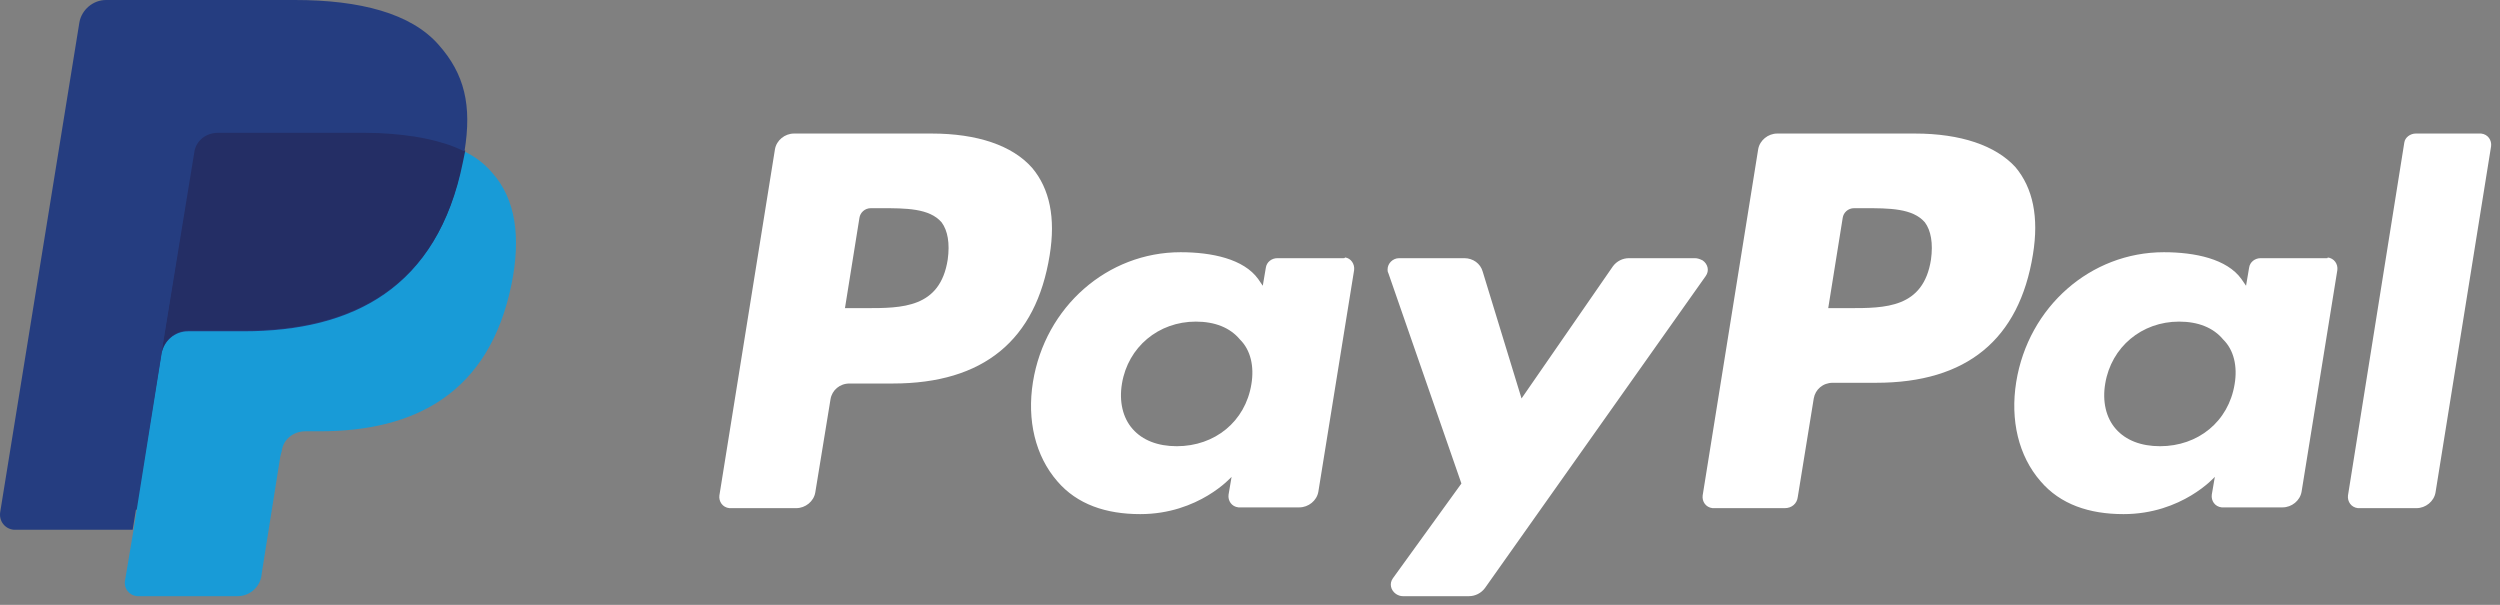
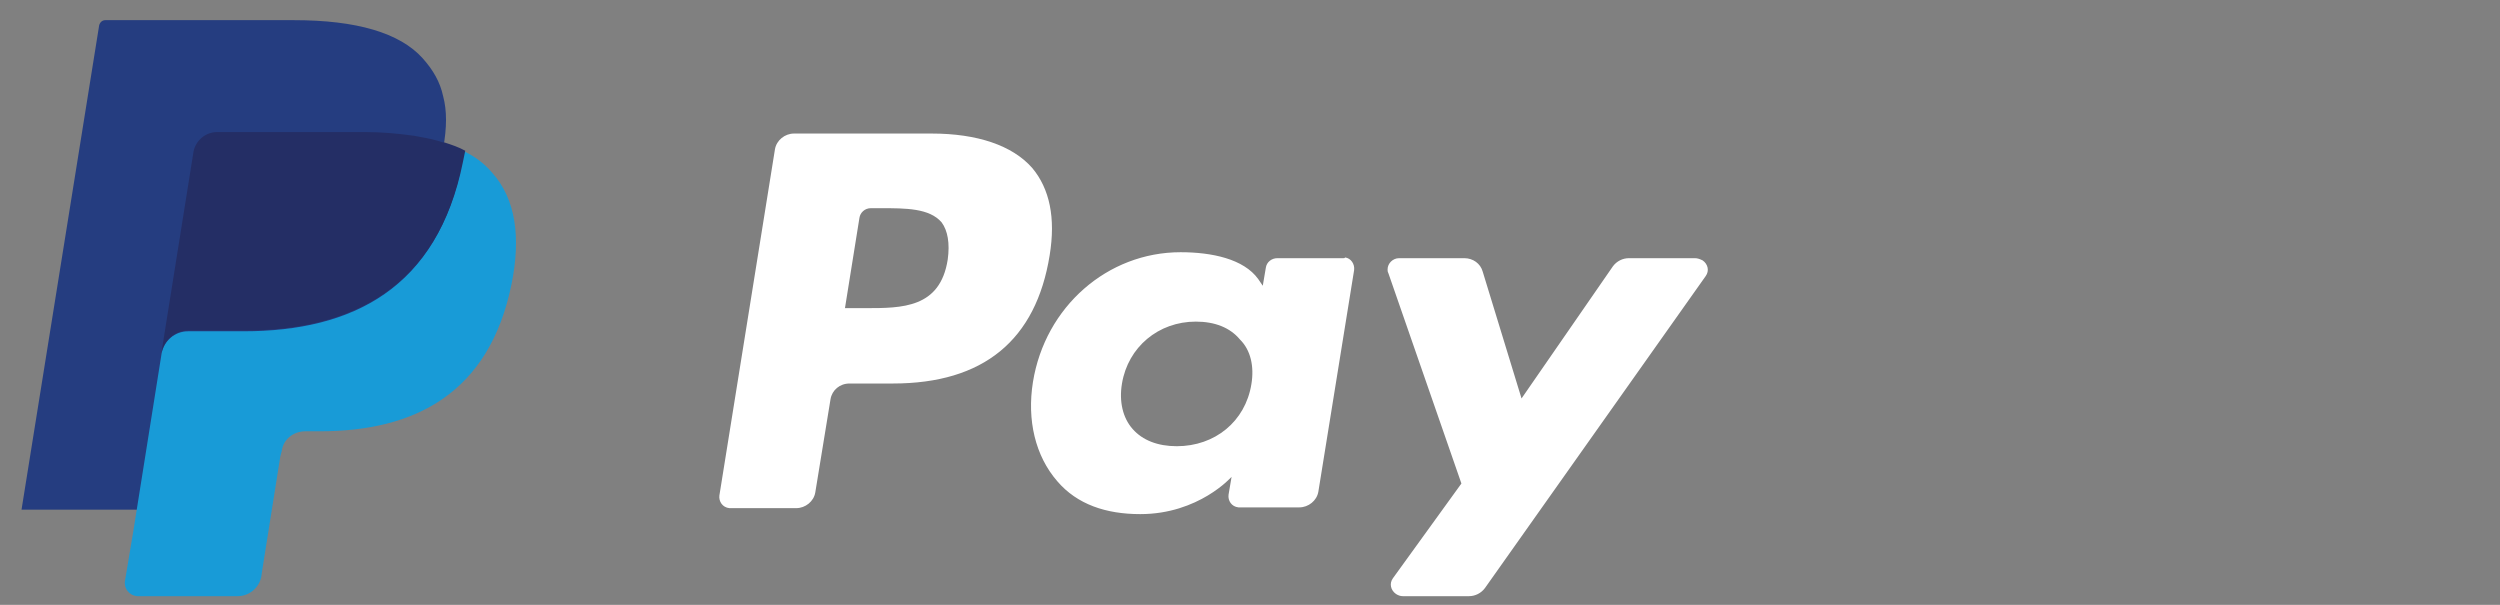
<svg xmlns="http://www.w3.org/2000/svg" width="62" height="15" viewBox="0 0 62 15" fill="none">
  <rect x="0" y="0" width="62" height="15" fill="#808080" stroke="none" />
  <path d="M23.107 3.312H19.691C19.464 3.312 19.257 3.479 19.219 3.701L17.841 12.287C17.822 12.435 17.917 12.583 18.087 12.602C18.105 12.602 18.124 12.602 18.124 12.602H19.747C19.974 12.602 20.182 12.435 20.219 12.213L20.597 9.9C20.634 9.678 20.823 9.511 21.069 9.511H22.144C24.39 9.511 25.693 8.438 26.032 6.329C26.183 5.403 26.032 4.682 25.598 4.164C25.108 3.608 24.239 3.312 23.107 3.312ZM23.503 6.44C23.315 7.642 22.371 7.642 21.465 7.642H20.955L21.314 5.403C21.333 5.274 21.446 5.163 21.597 5.163H21.842C22.465 5.163 23.05 5.163 23.352 5.514C23.503 5.718 23.56 6.033 23.503 6.44ZM33.318 6.403H31.675C31.543 6.403 31.411 6.495 31.392 6.643L31.317 7.087L31.204 6.921C30.845 6.421 30.052 6.255 29.279 6.255C27.467 6.255 25.919 7.605 25.617 9.474C25.466 10.418 25.674 11.306 26.221 11.935C26.712 12.509 27.429 12.75 28.278 12.75C29.732 12.75 30.543 11.825 30.543 11.825L30.468 12.269C30.449 12.417 30.543 12.565 30.713 12.583C30.732 12.583 30.751 12.583 30.751 12.583H32.223C32.449 12.583 32.657 12.417 32.695 12.195L33.582 6.699C33.601 6.551 33.506 6.403 33.355 6.384C33.355 6.403 33.336 6.403 33.318 6.403ZM31.034 9.53C30.883 10.455 30.128 11.066 29.184 11.066C28.712 11.066 28.335 10.918 28.09 10.64C27.844 10.363 27.75 9.956 27.825 9.511C27.976 8.605 28.731 7.976 29.656 7.976C30.128 7.976 30.505 8.124 30.751 8.42C31.015 8.679 31.109 9.086 31.034 9.53ZM42.037 6.403H40.395C40.244 6.403 40.093 6.477 39.999 6.606L37.734 9.882L36.771 6.736C36.715 6.532 36.526 6.403 36.318 6.403H34.695C34.544 6.403 34.412 6.532 34.412 6.68C34.412 6.717 34.412 6.736 34.431 6.773L36.243 11.991L34.544 14.341C34.45 14.471 34.488 14.637 34.62 14.73C34.676 14.767 34.733 14.785 34.79 14.785H36.432C36.583 14.785 36.734 14.711 36.828 14.582L42.301 6.847C42.396 6.717 42.358 6.551 42.226 6.458C42.15 6.421 42.094 6.403 42.037 6.403Z" fill="white" />
-   <path d="M47.492 3.312H44.075C43.849 3.312 43.641 3.479 43.603 3.701L42.226 12.287C42.207 12.435 42.301 12.583 42.471 12.602C42.49 12.602 42.509 12.602 42.509 12.602H44.264C44.434 12.602 44.566 12.491 44.585 12.324L44.981 9.882C45.019 9.659 45.208 9.493 45.453 9.493H46.529C48.775 9.493 50.077 8.42 50.417 6.31C50.568 5.385 50.417 4.663 49.983 4.145C49.492 3.608 48.624 3.312 47.492 3.312ZM47.888 6.44C47.699 7.642 46.755 7.642 45.849 7.642H45.34L45.699 5.403C45.717 5.274 45.831 5.163 45.982 5.163H46.227C46.85 5.163 47.435 5.163 47.737 5.514C47.888 5.718 47.944 6.033 47.888 6.44ZM57.702 6.403H56.06C55.928 6.403 55.796 6.495 55.777 6.643L55.702 7.087L55.588 6.921C55.23 6.421 54.437 6.255 53.663 6.255C51.851 6.255 50.304 7.605 50.002 9.474C49.851 10.418 50.058 11.306 50.606 11.935C51.096 12.509 51.813 12.75 52.663 12.75C54.116 12.75 54.928 11.825 54.928 11.825L54.852 12.269C54.833 12.417 54.928 12.565 55.097 12.583C55.116 12.583 55.135 12.583 55.135 12.583H56.607C56.834 12.583 57.041 12.417 57.079 12.195L57.966 6.699C57.985 6.551 57.891 6.403 57.721 6.384C57.74 6.403 57.721 6.403 57.702 6.403ZM55.418 9.53C55.267 10.455 54.512 11.066 53.569 11.066C53.097 11.066 52.719 10.918 52.474 10.64C52.229 10.363 52.134 9.956 52.21 9.511C52.361 8.605 53.116 7.976 54.041 7.976C54.512 7.976 54.89 8.124 55.135 8.42C55.4 8.679 55.494 9.086 55.418 9.53ZM59.627 3.534L58.23 12.287C58.212 12.435 58.306 12.583 58.476 12.602C58.495 12.602 58.514 12.602 58.514 12.602H59.929C60.156 12.602 60.363 12.435 60.401 12.213L61.779 3.627C61.798 3.479 61.703 3.331 61.533 3.312C61.514 3.312 61.496 3.312 61.496 3.312H59.91C59.778 3.312 59.646 3.405 59.627 3.534Z" fill="white" />
  <path d="M3.629 14.286L3.894 12.657L3.309 12.639H0.534L2.459 0.629C2.478 0.555 2.535 0.5 2.61 0.5H7.291C8.839 0.5 9.914 0.814 10.48 1.443C10.745 1.739 10.915 2.036 10.99 2.387C11.085 2.739 11.085 3.164 10.99 3.682V3.719V4.053L11.254 4.201C11.462 4.293 11.632 4.441 11.783 4.608C12.009 4.867 12.16 5.181 12.217 5.551C12.274 5.94 12.255 6.403 12.16 6.921C12.047 7.531 11.839 8.05 11.575 8.475C11.349 8.864 11.028 9.197 10.669 9.456C10.329 9.696 9.914 9.882 9.442 9.993C9.008 10.122 8.499 10.178 7.933 10.178H7.555C7.291 10.178 7.046 10.27 6.838 10.437C6.63 10.603 6.498 10.825 6.46 11.084L6.442 11.232L5.989 14.101L5.97 14.212C5.97 14.249 5.951 14.267 5.932 14.267C5.913 14.286 5.894 14.286 5.875 14.286C5.894 14.286 3.629 14.286 3.629 14.286Z" fill="#253D80" />
  <path d="M11.519 3.756C11.5 3.849 11.481 3.941 11.462 4.034C10.858 7.143 8.744 8.216 6.045 8.216H4.668C4.328 8.216 4.064 8.457 4.007 8.771L3.309 13.157L3.101 14.397C3.063 14.582 3.196 14.767 3.403 14.785C3.422 14.785 3.441 14.785 3.46 14.785H5.894C6.178 14.785 6.423 14.582 6.48 14.304L6.498 14.175L6.951 11.325L6.989 11.177C7.027 10.899 7.272 10.696 7.574 10.696H7.933C10.292 10.696 12.142 9.752 12.689 7.032C12.915 5.903 12.802 4.941 12.198 4.275C12.009 4.053 11.783 3.886 11.519 3.756Z" fill="#189BD7" />
  <path d="M10.877 3.497C10.688 3.442 10.481 3.405 10.273 3.368C9.877 3.312 9.462 3.275 9.065 3.275H5.385C5.102 3.275 4.856 3.479 4.8 3.756L4.026 8.605L4.007 8.753C4.064 8.438 4.347 8.198 4.668 8.198H6.045C8.744 8.198 10.858 7.124 11.481 4.016C11.5 3.923 11.519 3.83 11.538 3.738C11.368 3.645 11.198 3.59 11.028 3.534C10.971 3.534 10.934 3.516 10.877 3.497Z" fill="#242E65" />
-   <path d="M4.819 3.775C4.856 3.497 5.102 3.294 5.404 3.294H9.065C9.499 3.294 9.914 3.331 10.273 3.386C10.518 3.423 10.764 3.479 11.009 3.553C11.198 3.608 11.368 3.682 11.519 3.756C11.707 2.609 11.519 1.832 10.877 1.11C10.197 0.333 8.933 0 7.31 0H2.629C2.308 0 2.025 0.241 1.969 0.555L0.006 12.694C-0.032 12.916 0.119 13.12 0.346 13.138C0.364 13.138 0.383 13.138 0.402 13.138H3.29L4.026 8.623L4.819 3.775Z" fill="#253D80" />
</svg>